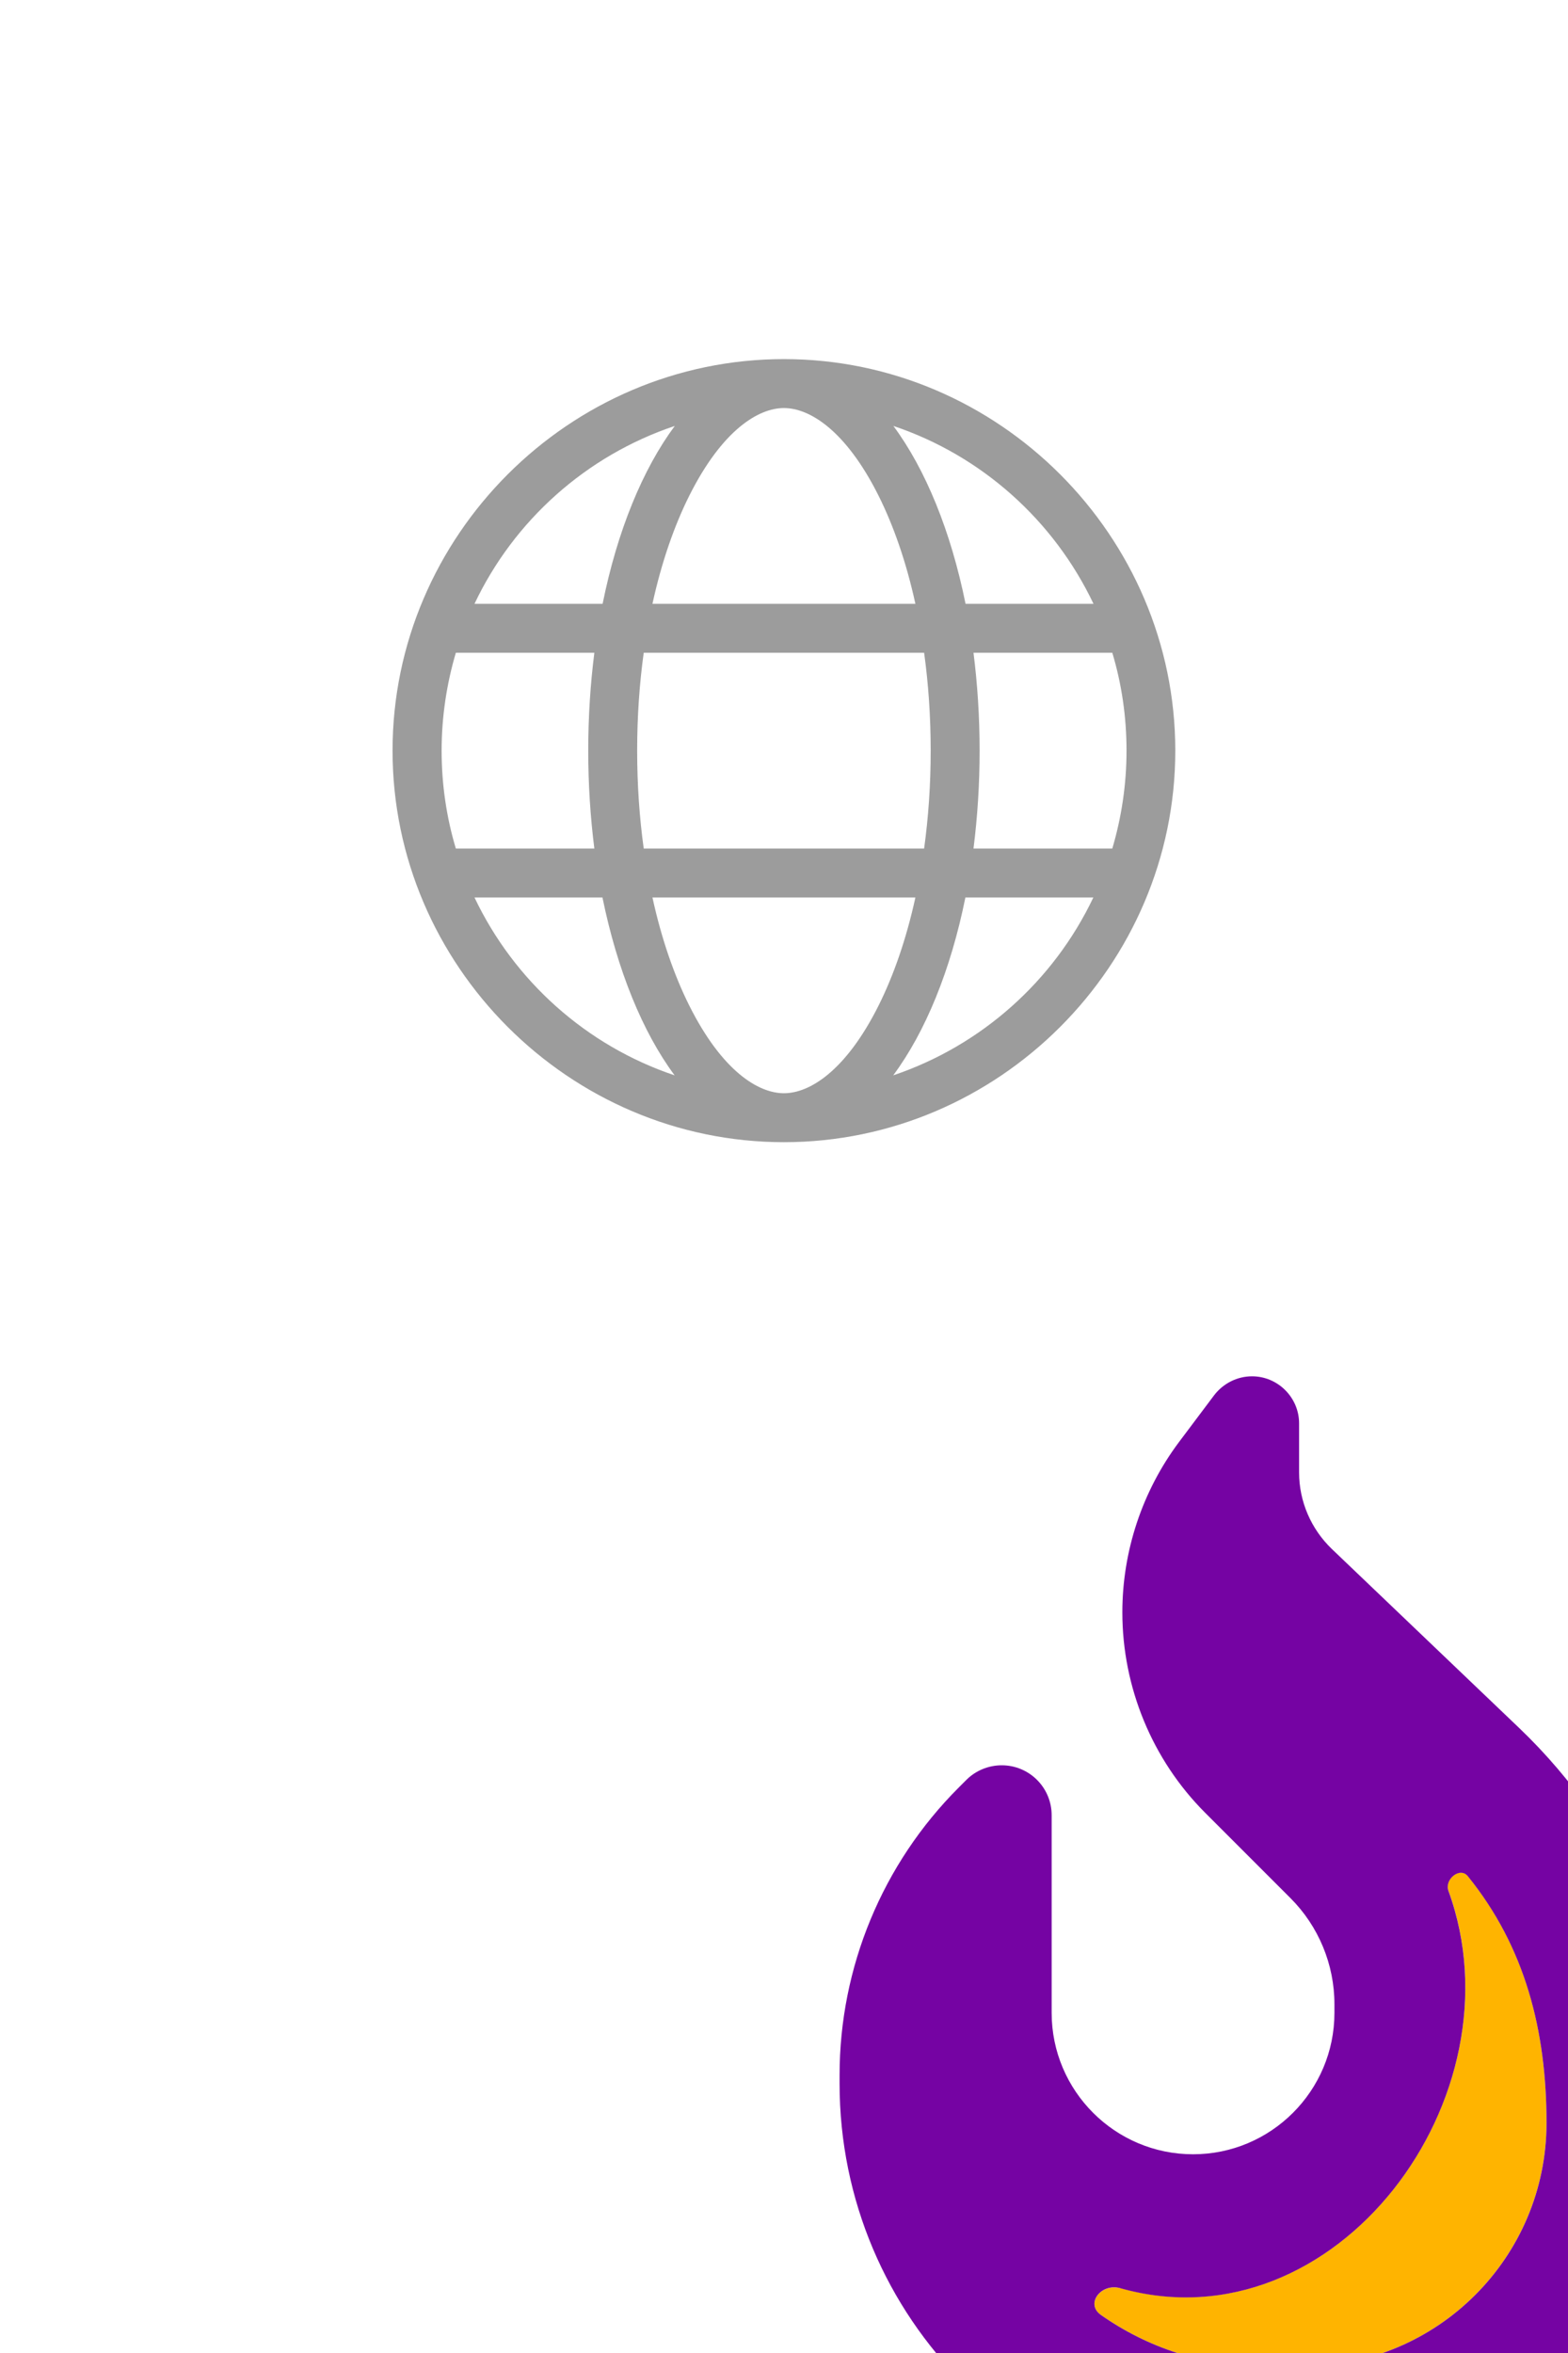
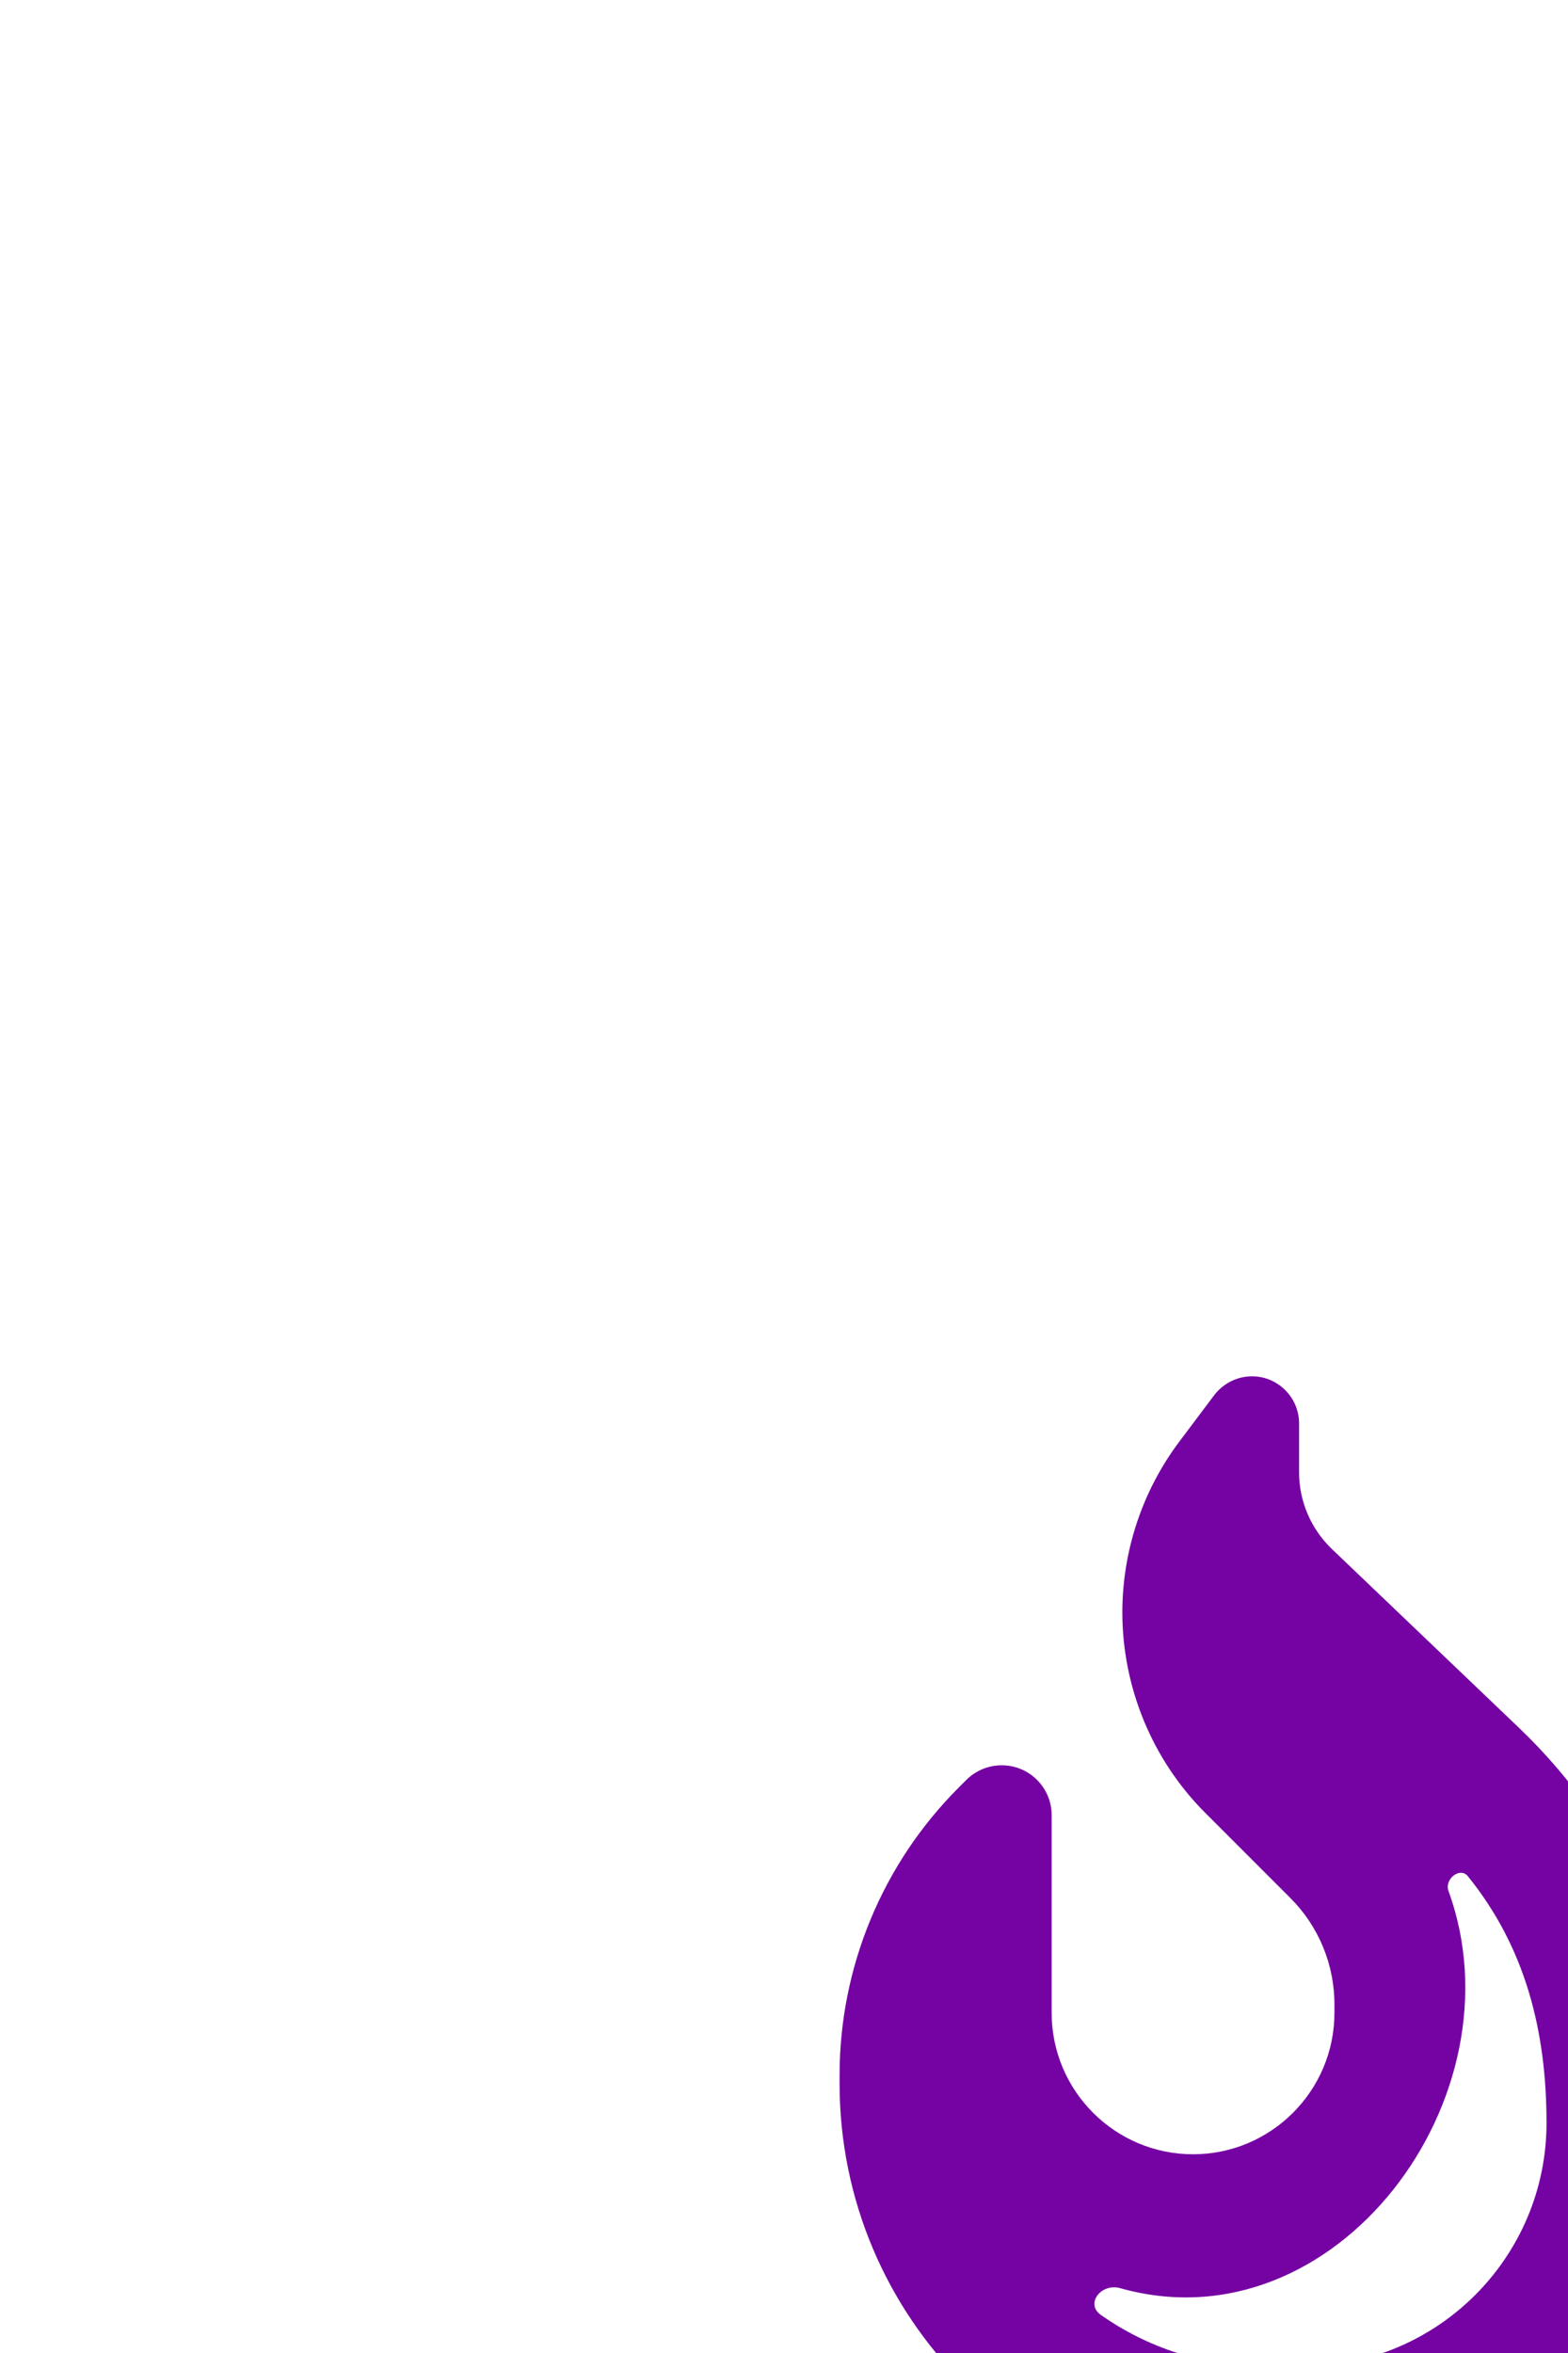
<svg xmlns="http://www.w3.org/2000/svg" width="100%" height="100%" viewBox="0 0 200 300" version="1.1" xml:space="preserve" style="fill-rule:evenodd;clip-rule:evenodd;stroke-linejoin:round;stroke-miterlimit:2;">
  <g transform="matrix(1.416,0,0,1.416,161.191,247.612)">
    <g transform="matrix(1,0,0,1,-50,-66.667)">
      <g transform="matrix(0.199,0,0,0.199,50,66.667)">
        <g transform="matrix(1,0,0,1,-192,-256)">
-           <path d="M127.1,412.6C118.5,410.2 111,419.6 118.3,424.7C139.2,439.4 164.6,448 192,448L209.7,448C270.6,448 320,398.6 320,337.7C320,295.9 310.3,258.1 284.4,226.1C280.8,221.7 273.6,227.5 275.6,232.7C309.6,325.8 224.7,440.1 127.1,412.5L127.1,412.6Z" style="fill:rgb(255,180,0);fill-rule:nonzero;" />
          <path d="M169.6,8.5L153.6,29.8C137,52 128,79.1 128,106.8C128,140.7 141.5,173.5 165.5,197.5L204.1,236.1C216.8,248.8 224,266.1 224,284.1L224,288C224,323.3 195.3,352 160,352C124.7,352 96,323.3 96,288L96,198.6C96,186.1 85.9,176 73.4,176C67.4,176 61.6,178.4 57.4,182.6L53.9,186.1C19.4,220.6 0,267.4 0,316.2L0,320C0,426 86,512 192,512L209.7,512C306,512 384,434 384,337.7C384,270.2 356.4,205.7 307.6,159.1L222.9,78.2C213.4,69.1 208,56.6 208,43.5L208,21.3C208,9.6 198.4,0 186.7,0C180,0 173.7,3.2 169.6,8.5ZM118.3,424.7C111,419.6 118.5,410.1 127.1,412.6C224.7,440.1 309.6,325.9 275.6,232.8C273.7,227.5 280.9,221.8 284.4,226.2C310.3,258.2 320,296 320,337.8C320,398.6 270.6,448 209.7,448L192,448C164.6,448 139.2,439.4 118.3,424.7Z" style="fill:rgb(117,3,163);fill-rule:nonzero;" />
        </g>
      </g>
    </g>
  </g>
  <g transform="matrix(0.195,0,0,0.195,50.07,45.785)">
-     <path d="M256,480C272.7,480 296.4,465.6 317.9,422.7C327.8,402.9 336.1,379 342,352L170,352C175.9,379 184.2,402.9 194.1,422.7C215.6,465.6 239.3,480 256,480ZM164.3,320L347.7,320C350.5,299.8 352,278.3 352,256C352,233.7 350.5,212.2 347.7,192L164.3,192C161.5,212.2 160,233.7 160,256C160,278.3 161.5,299.8 164.3,320ZM170,160L342,160C336.1,133 327.8,109.1 317.9,89.3C296.4,46.4 272.7,32 256,32C239.3,32 215.6,46.4 194.1,89.3C184.2,109.1 175.9,133 170,160ZM380,192C382.6,212.5 384,233.9 384,256C384,278.1 382.6,299.5 380,320L470.8,320C476.8,299.7 480.1,278.2 480.1,256C480.1,233.8 476.9,212.3 470.8,192L380,192ZM458.5,160C432.6,105.5 385.4,63.1 327.6,43.7C348.6,72 365.2,112.5 374.8,160L458.6,160L458.5,160ZM137.4,160C147,112.4 163.6,72 184.6,43.7C126.7,63.1 79.4,105.5 53.6,160L137.4,160ZM41.4,192C35.4,212.3 32.1,233.8 32.1,256C32.1,278.2 35.3,299.7 41.4,320L132,320C129.4,299.5 128,278.1 128,256C128,233.9 129.4,212.5 132,192L41.3,192L41.4,192ZM327.5,468.3C385.3,448.8 432.5,406.5 458.4,352L374.7,352C365.1,399.6 348.5,440 327.5,468.3ZM184.5,468.3C163.5,440 147,399.5 137.3,352L53.6,352C79.5,406.5 126.7,448.9 184.5,468.3ZM256,512C115.563,512 0,396.437 0,256C-0,115.563 115.563,0 256,0C396.437,-0 512,115.563 512,256C512,396.437 396.437,512 256,512Z" style="fill-opacity:0.39;fill-rule:nonzero;" />
-   </g>
+     </g>
</svg>